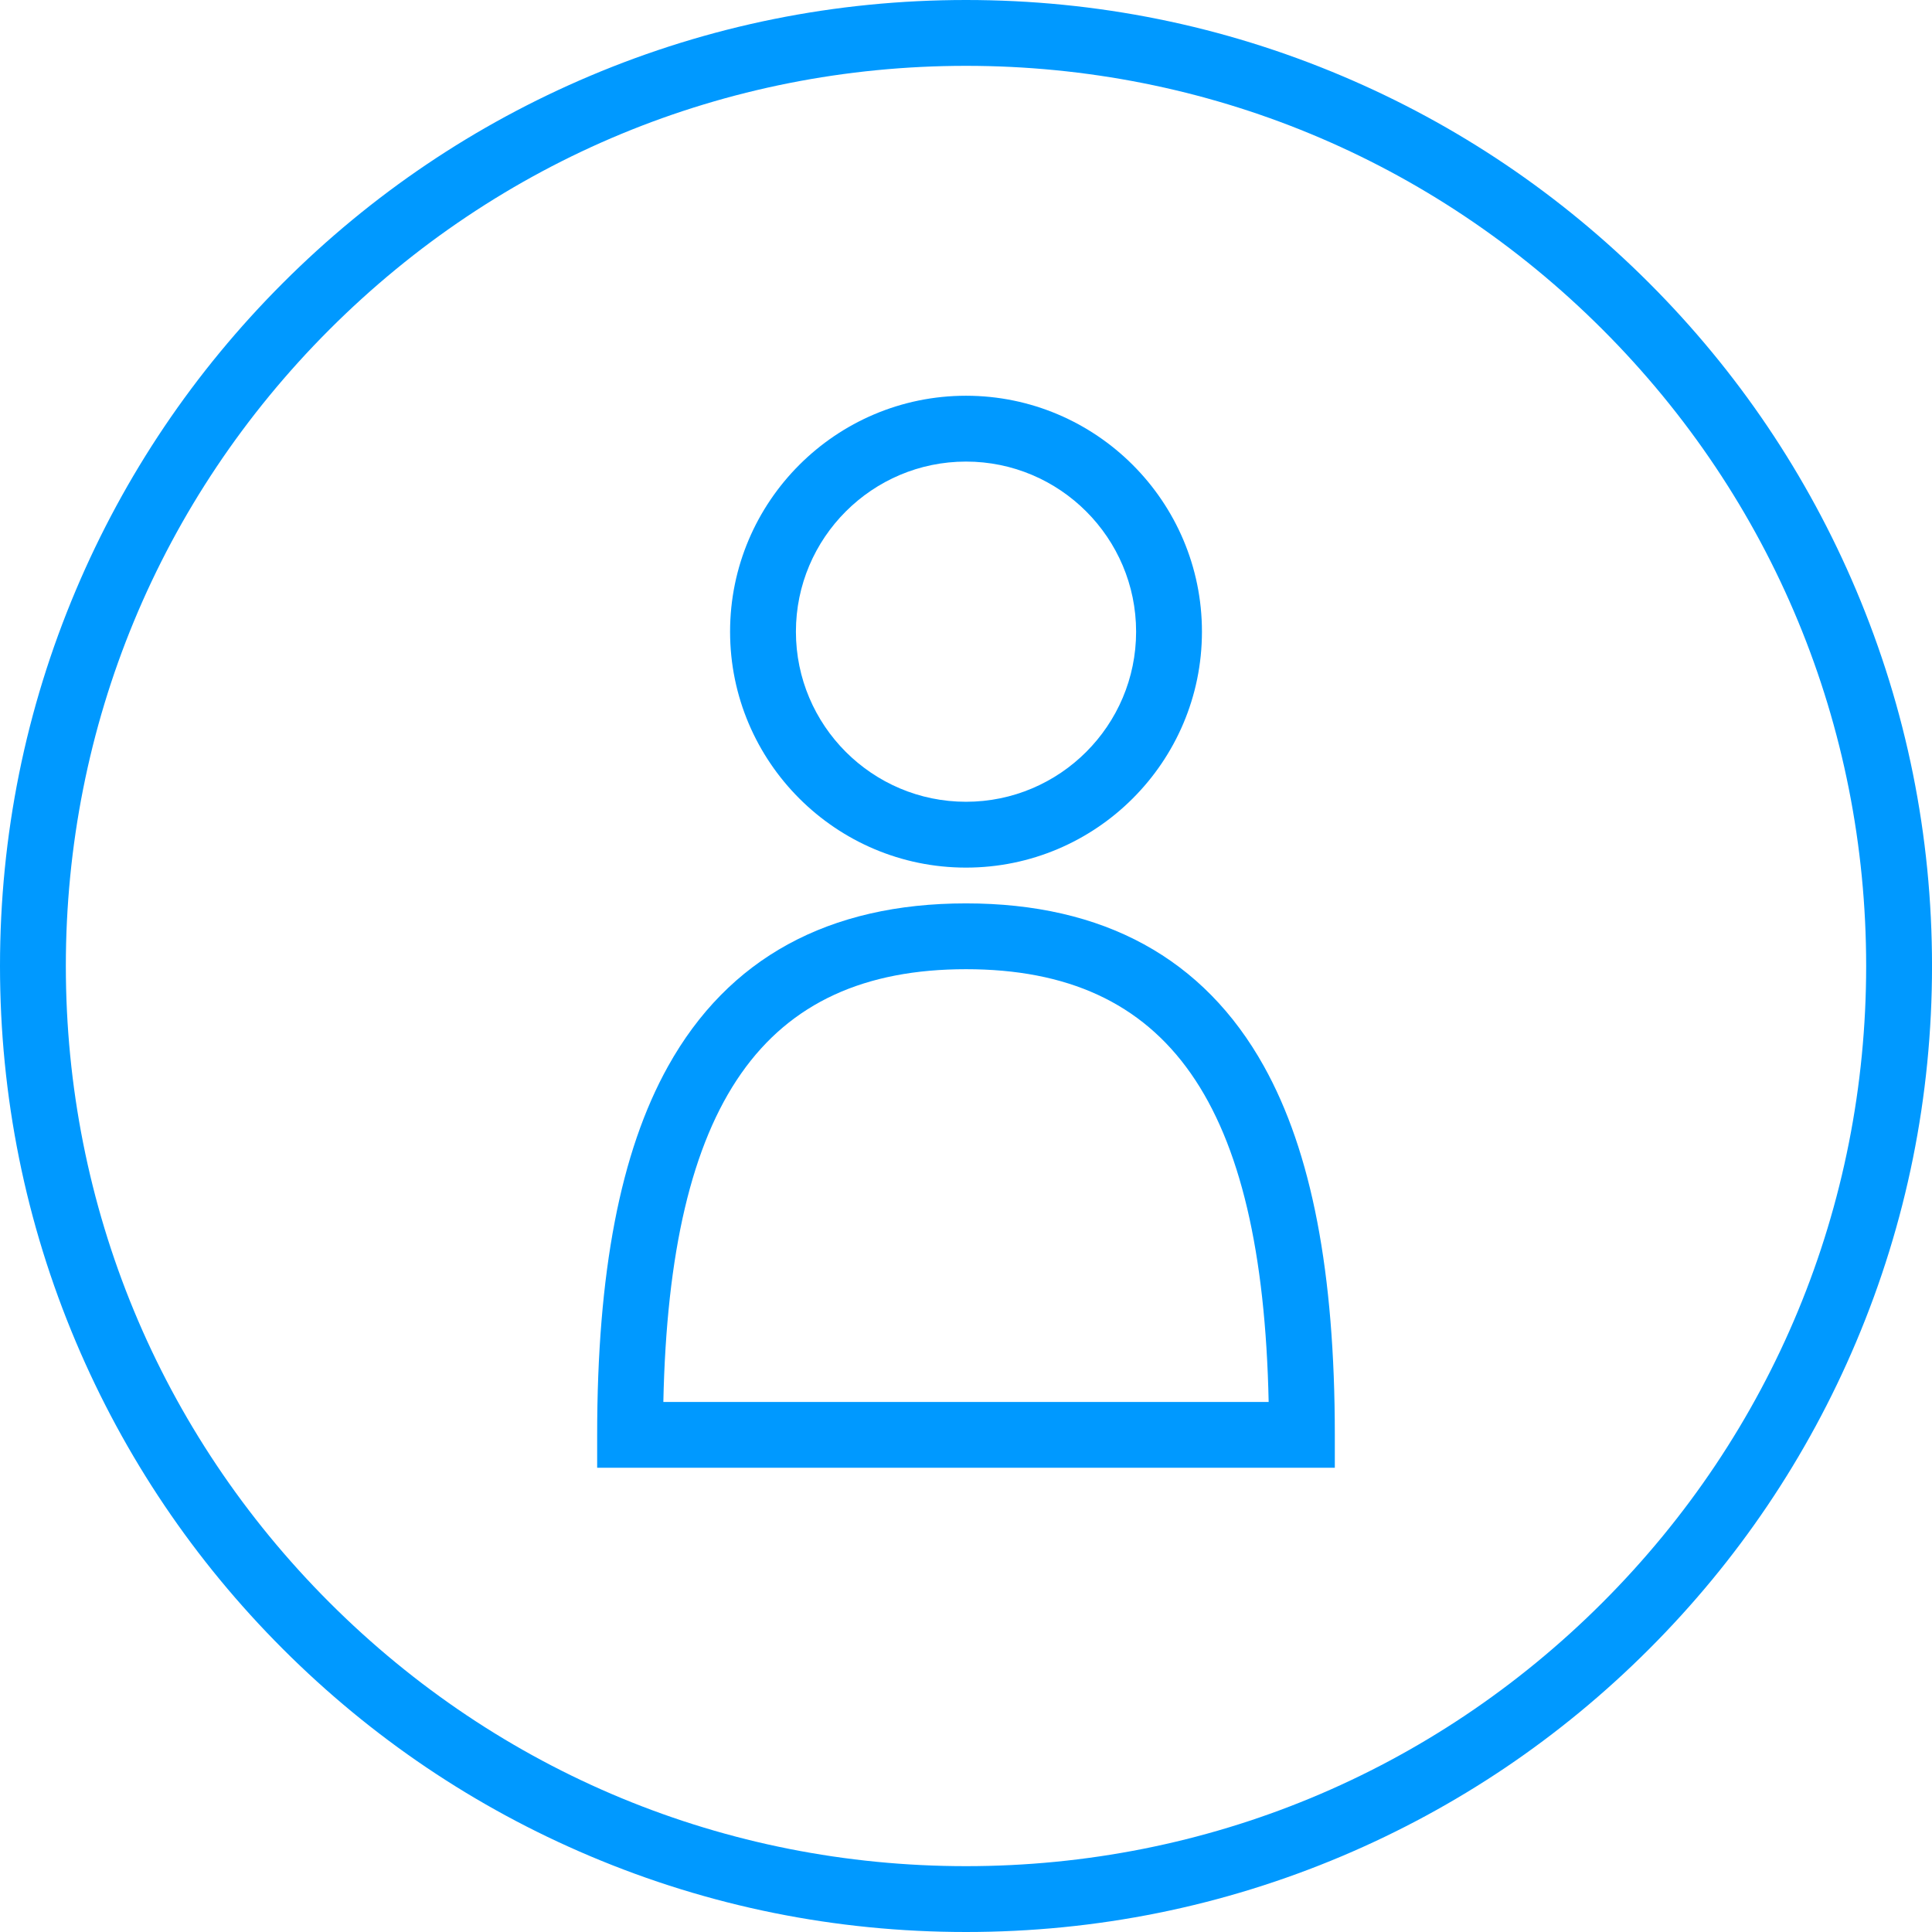
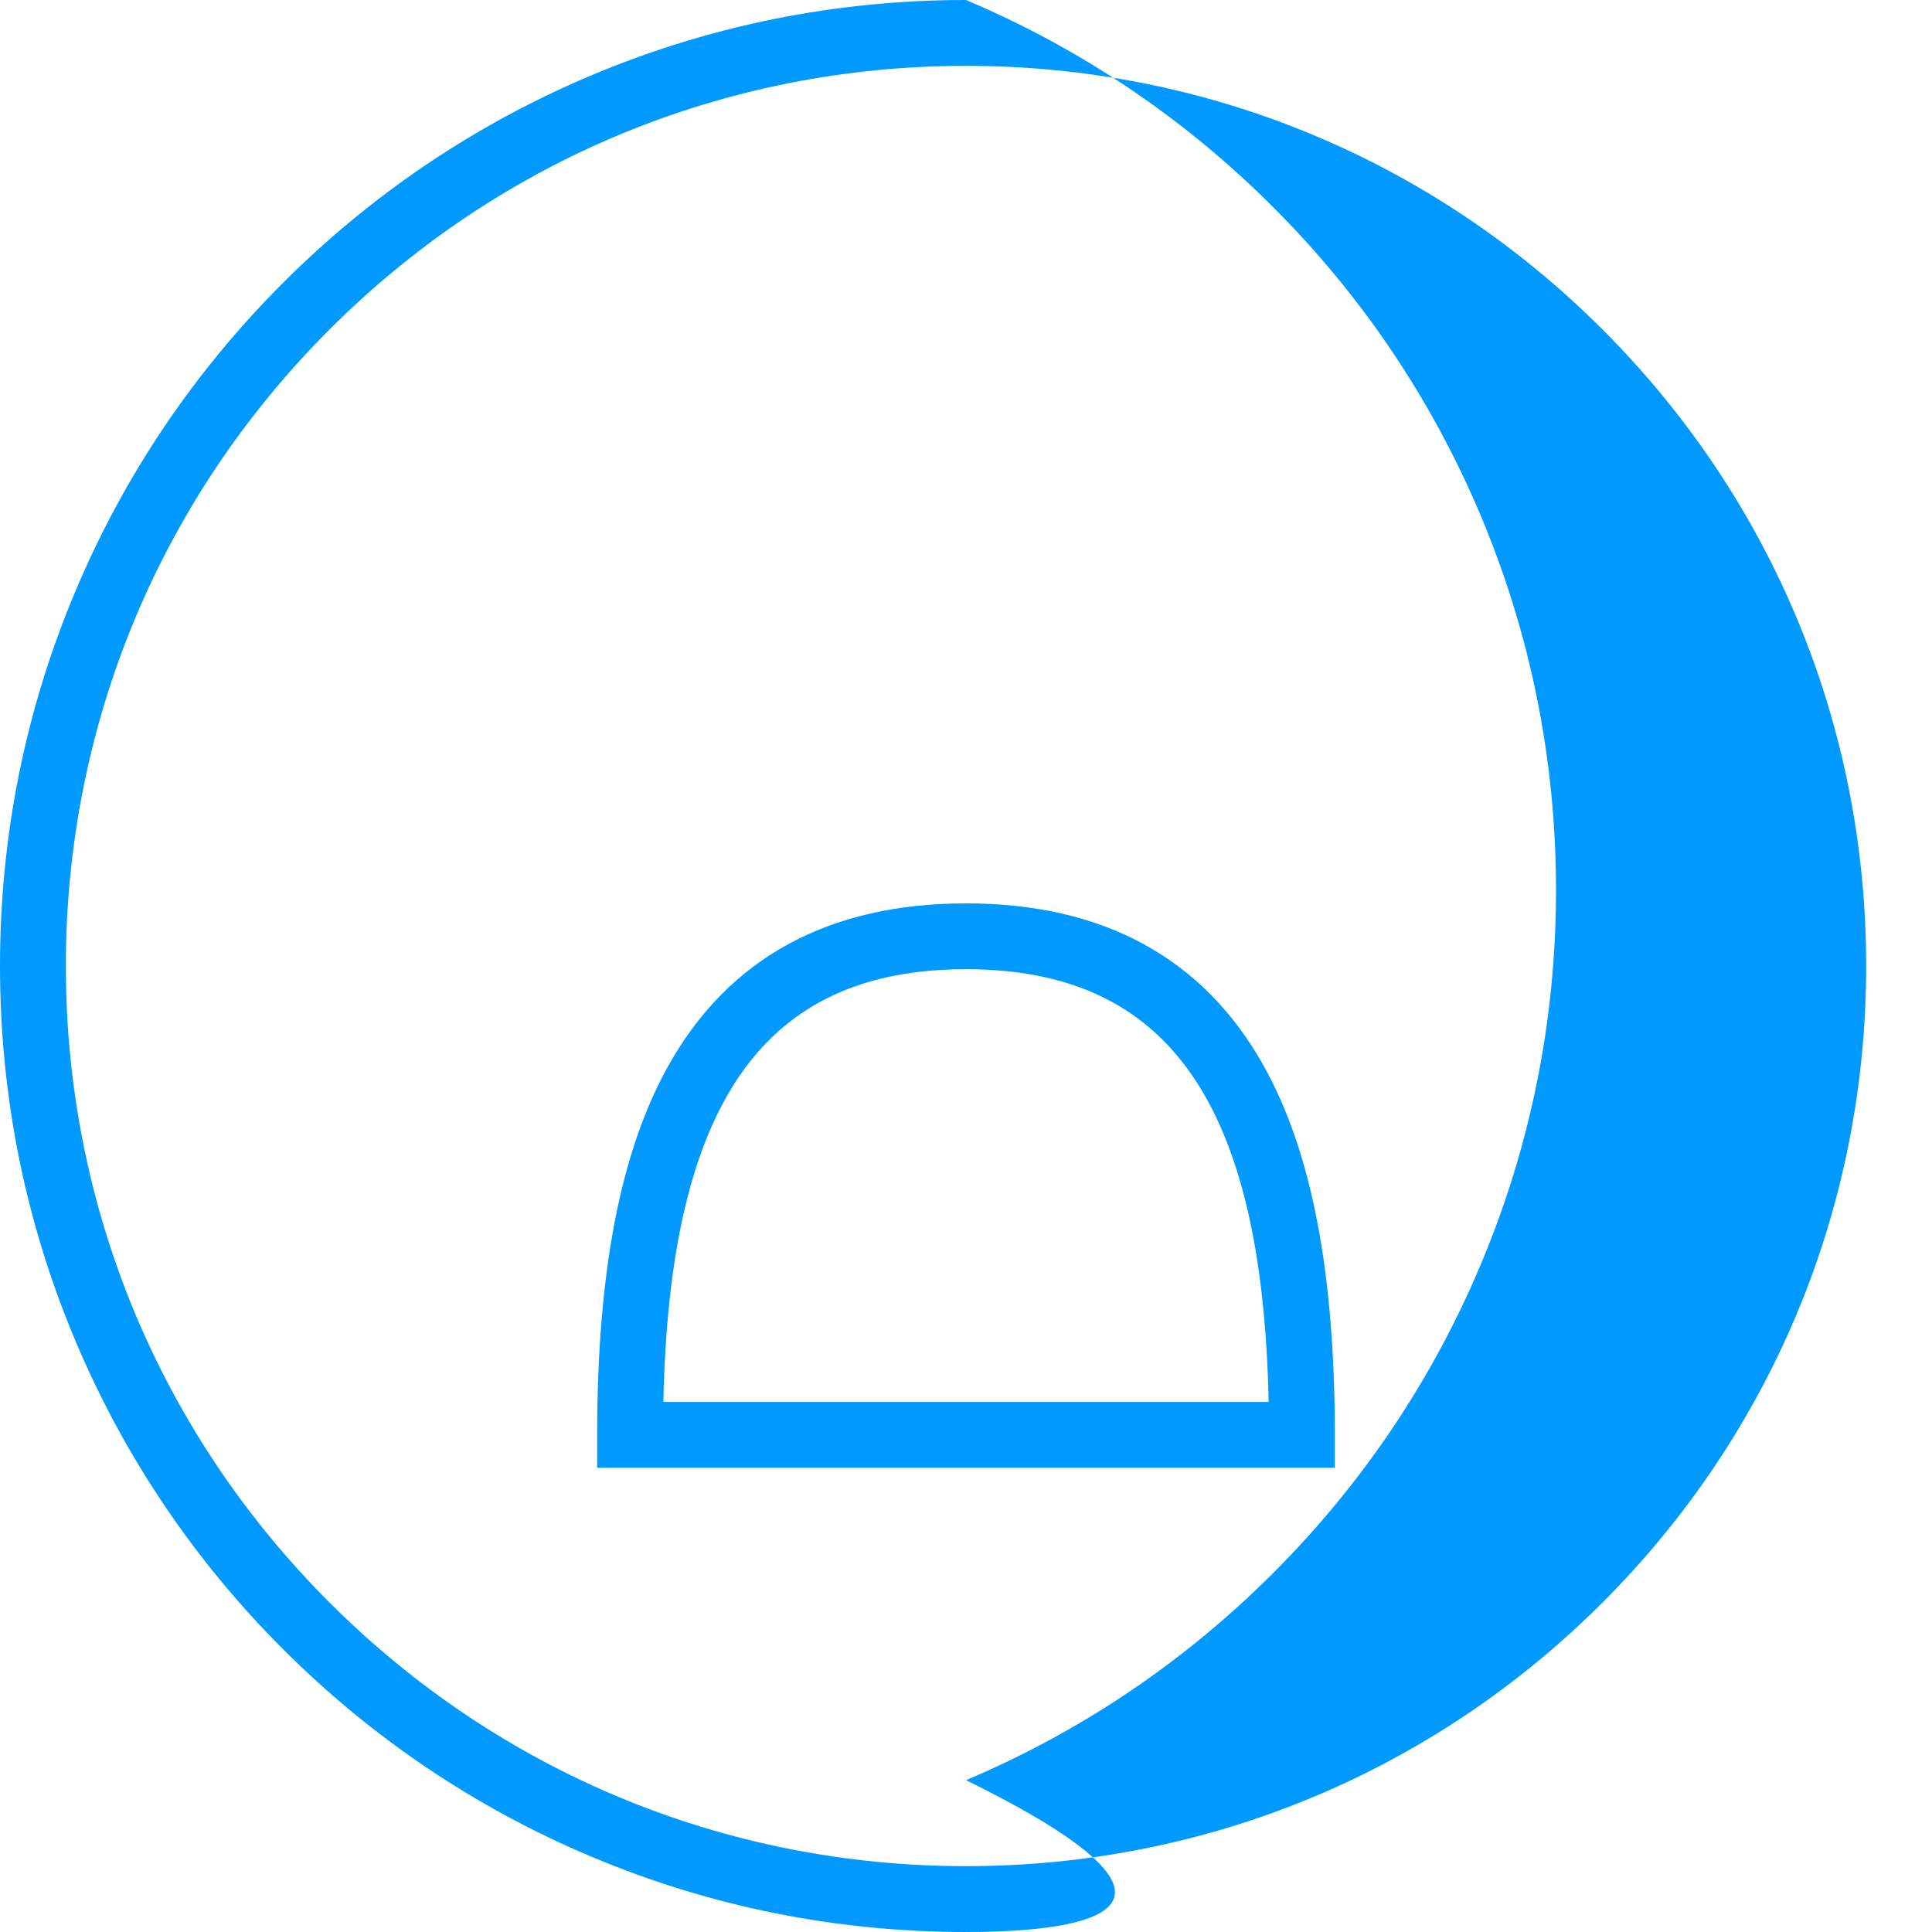
<svg xmlns="http://www.w3.org/2000/svg" version="1.1" id="Ebene_1" x="0px" y="0px" viewBox="0 0 841.89 841.89" style="enable-background:new 0 0 841.89 841.89;" xml:space="preserve">
  <style type="text/css"> .st0{fill:none;stroke:#1D1D1B;stroke-width:25;stroke-miterlimit:10;} .st1{fill:#1D1D1B;} .st2{fill:none;stroke:#1D1D1B;stroke-width:25;} .st3{fill:#0099FF;} .st4{fill:none;stroke:#1D1D1B;stroke-width:20;stroke-linecap:round;stroke-linejoin:round;} .st5{fill:#FFFFFF;stroke:#1D1D1B;stroke-width:20;} .st6{fill:#FFFFFF;stroke:#1D1D1B;stroke-width:25;stroke-miterlimit:10;} .st7{fill:#FFFFFF;stroke:#1D1D1B;stroke-width:25;} .st8{fill:#3DA434;} .st9{fill:#FFED00;} .st10{fill:#E5007D;} .st11{fill:#6F6F6E;} .st12{fill:#FFFFFF;} .st13{fill:#0099FF;stroke:#1D1D1B;stroke-width:25;} .st14{fill:none;stroke:#0099FF;stroke-width:26;stroke-miterlimit:10;} .st15{fill:none;stroke:#FFFFFF;stroke-width:25;stroke-miterlimit:10;} .st16{fill:none;stroke:#FFFFFF;stroke-width:26;stroke-miterlimit:10;} .st17{fill:none;stroke:#6F6F6E;stroke-width:26;stroke-miterlimit:10;} .st18{fill:none;stroke:#0099FF;stroke-miterlimit:10;} .st19{fill:none;stroke:#0099FF;stroke-width:25;} .st20{fill:none;stroke:#FFFFFF;stroke-width:25;} .st21{fill:none;stroke:#0099FF;stroke-width:26;stroke-linecap:round;stroke-miterlimit:10;} .st22{fill:none;stroke:#FFFFFF;stroke-width:26;stroke-linecap:round;stroke-miterlimit:10;} .st23{fill:none;stroke:#1D1D1B;stroke-width:26;stroke-miterlimit:10;} </style>
  <g>
    <g>
      <g>
-         <path class="st3" d="M420.95,841.89c-56.82,0-111.95-11.13-163.86-33.09c-50.13-21.2-95.14-51.55-133.8-90.21 c-38.65-38.65-69-83.67-90.21-133.8C11.13,532.89,0,477.77,0,420.94c0-56.82,11.13-111.95,33.09-163.85 c21.2-50.13,51.55-95.14,90.21-133.8s83.67-69,133.8-90.21C309,11.13,364.12,0,420.95,0S532.89,11.13,584.8,33.09 c50.13,21.2,95.14,51.55,133.8,90.21c38.65,38.65,69,83.67,90.21,133.8c21.95,51.9,33.09,107.03,33.09,163.85 c0,56.82-11.13,111.95-33.09,163.86c-21.2,50.13-51.55,95.14-90.21,133.8c-38.65,38.65-83.67,69-133.8,90.21 C532.9,830.76,477.77,841.89,420.95,841.89z M420.95,28.69c-104.78,0-203.28,40.8-277.37,114.89S28.69,316.17,28.69,420.94 c0,104.78,40.8,203.28,114.89,277.37S316.17,813.2,420.95,813.2s203.28-40.8,277.37-114.89 C772.4,624.22,813.2,525.72,813.2,420.94c0-104.78-40.8-203.28-114.89-277.37C624.23,69.49,525.72,28.69,420.95,28.69z" />
+         <path class="st3" d="M420.95,841.89c-56.82,0-111.95-11.13-163.86-33.09c-50.13-21.2-95.14-51.55-133.8-90.21 c-38.65-38.65-69-83.67-90.21-133.8C11.13,532.89,0,477.77,0,420.94c0-56.82,11.13-111.95,33.09-163.85 c21.2-50.13,51.55-95.14,90.21-133.8s83.67-69,133.8-90.21C309,11.13,364.12,0,420.95,0c50.13,21.2,95.14,51.55,133.8,90.21c38.65,38.65,69,83.67,90.21,133.8c21.95,51.9,33.09,107.03,33.09,163.85 c0,56.82-11.13,111.95-33.09,163.86c-21.2,50.13-51.55,95.14-90.21,133.8c-38.65,38.65-83.67,69-133.8,90.21 C532.9,830.76,477.77,841.89,420.95,841.89z M420.95,28.69c-104.78,0-203.28,40.8-277.37,114.89S28.69,316.17,28.69,420.94 c0,104.78,40.8,203.28,114.89,277.37S316.17,813.2,420.95,813.2s203.28-40.8,277.37-114.89 C772.4,624.22,813.2,525.72,813.2,420.94c0-104.78-40.8-203.28-114.89-277.37C624.23,69.49,525.72,28.69,420.95,28.69z" />
      </g>
    </g>
    <g>
-       <path class="st3" d="M420.95,378.07c-56.69,0-102.81-46.12-102.81-102.81s46.12-102.81,102.81-102.81s102.81,46.12,102.81,102.81 S477.64,378.07,420.95,378.07z M420.95,201.14c-40.87,0-74.12,33.25-74.12,74.12s33.25,74.12,74.12,74.12s74.12-33.25,74.12-74.12 S461.82,201.14,420.95,201.14z" />
      <path class="st3" d="M581.67,639.6H260.22v-14.34c0-70.74,10.1-123.28,30.88-160.6c26.23-47.11,69.91-71,129.84-71 s103.61,23.89,129.84,71c20.78,37.32,30.88,89.86,30.88,160.6V639.6z M289.06,610.91h263.77 c-2.74-130.27-43.74-188.57-131.88-188.57C332.8,422.34,291.8,480.65,289.06,610.91z" />
    </g>
  </g>
</svg>